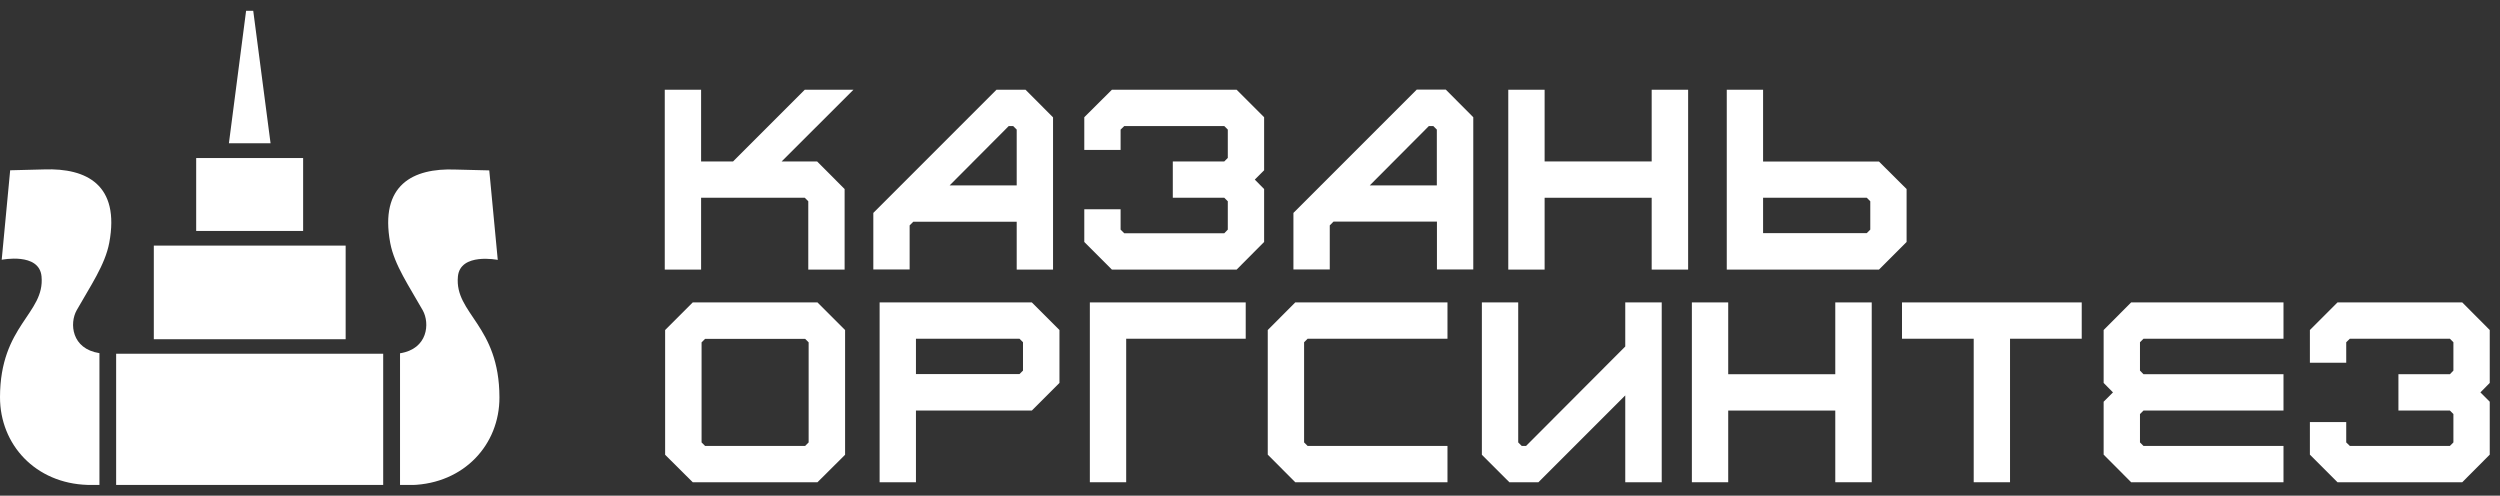
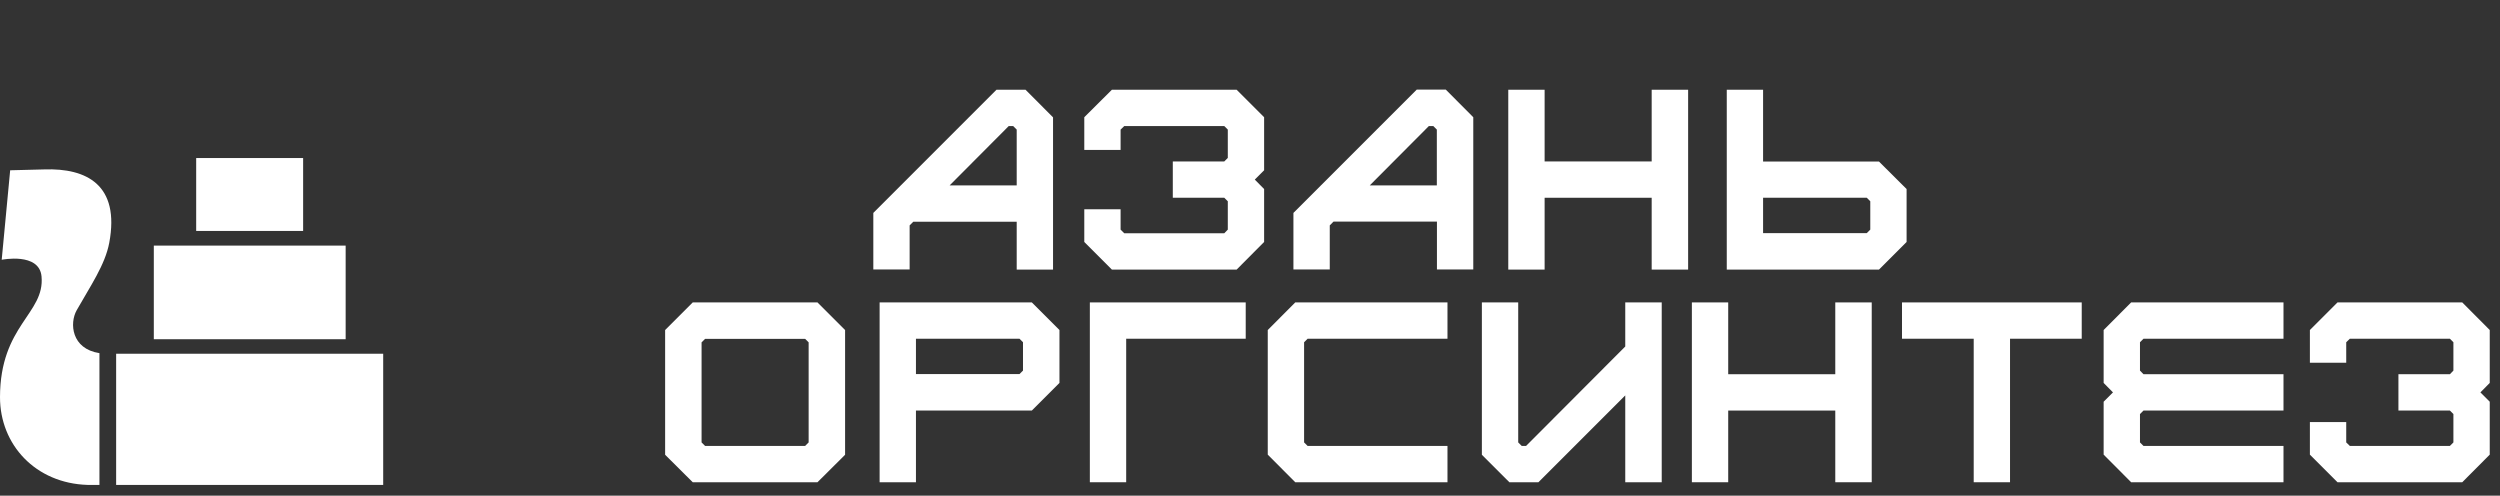
<svg xmlns="http://www.w3.org/2000/svg" width="116" height="23" viewBox="0 0 116 23" fill="none">
  <rect x="0" y="0" width="116" height="23" fill="#333333" stroke="none" />
  <g clip-path="url(#clip0_2492_3665)">
-     <path d="M34.014 7.491H32.531V4.164H30.845V12.509H32.531V9.176H37.341L37.504 9.339V12.509H39.19V8.772L37.914 7.491H36.268L39.6 4.164H37.341L34.014 7.491Z" fill="white" />
    <path d="M42.202 10.463L42.376 10.289H47.175V12.509H48.861V5.445L47.585 4.164H46.236L40.522 9.879V12.503H42.207V10.458L42.202 10.463ZM47.012 5.85L47.175 6.013V8.603H44.062L46.804 5.85H47.012Z" fill="white" />
    <path d="M51.592 4.164L50.311 5.439V6.957H51.996V6.013L52.165 5.85H56.807L56.97 6.013V7.328L56.807 7.491H54.418V9.176H56.807L56.97 9.339V10.654L56.807 10.823H52.165L51.996 10.654V9.71H50.311V11.227L51.592 12.509H57.38L58.655 11.227V8.772L58.223 8.333L58.655 7.901V5.439L57.38 4.164H51.592Z" fill="white" />
    <path d="M65.73 4.164L60.015 9.879V12.503H61.701V10.458L61.875 10.283H66.674V12.503H68.36V5.439L67.085 4.158H65.736L65.73 4.164ZM66.506 5.85L66.669 6.013V8.603H63.556L66.298 5.85H66.5H66.506Z" fill="white" />
    <path d="M76.638 7.491H71.67V4.164H69.984V12.509H71.67V9.176H76.638V12.509H78.329V4.164H76.638V7.491Z" fill="white" />
    <path d="M81.807 7.491V4.164H80.122V12.509H87.185L88.466 11.227V8.772L87.185 7.496H81.807V7.491ZM81.807 10.817V9.176H86.618L86.781 9.339V10.654L86.618 10.817H81.807Z" fill="white" />
    <path d="M32.143 14.032L30.862 15.313V21.101L32.143 22.376H37.931L39.212 21.101V15.313L37.931 14.032H32.143ZM32.716 20.691L32.553 20.528V15.886L32.716 15.723H37.358L37.521 15.886V20.528L37.358 20.691H32.716Z" fill="white" />
    <path d="M40.814 14.032V22.376H42.5V19.05H47.877L49.159 17.768V15.313L47.877 14.032H40.814ZM42.5 15.717H47.304L47.467 15.88V17.195L47.304 17.358H42.5V15.717Z" fill="white" />
    <path d="M50.569 22.376H52.255V15.717H57.801V14.032H50.569V22.376Z" fill="white" />
    <path d="M58.824 15.313V21.095L60.1 22.376H67.163V20.691H60.673L60.51 20.528V15.88L60.673 15.717H67.163V14.032H60.1L58.824 15.313Z" fill="white" />
    <path d="M75.412 16.077L70.81 20.691H70.608L70.445 20.528V14.032H68.759V21.101L70.035 22.376H71.383L75.412 18.347V22.376H77.104V14.032H75.412V16.077Z" fill="white" />
    <path d="M85.157 17.364H80.189V14.032H78.503V22.376H80.189V19.05H85.157V22.376H86.848V14.032H85.157V17.364Z" fill="white" />
    <path d="M88.253 15.717H91.58V22.376H93.265V15.717H96.592V14.032H88.253V15.717Z" fill="white" />
    <path d="M97.609 15.313V17.768L98.042 18.207L97.609 18.64V21.095L98.885 22.376H105.954V20.691H99.458L99.295 20.528V19.213L99.458 19.05H105.954V17.364H99.458L99.295 17.195V15.88L99.458 15.717H105.954V14.032H98.885L97.609 15.313Z" fill="white" />
    <path d="M115.524 15.313L114.248 14.032H108.46L107.179 15.313V16.83H108.865V15.88L109.033 15.717H113.675L113.838 15.88V17.195L113.675 17.364H111.287V19.05H113.675L113.838 19.213V20.528L113.675 20.691H109.033L108.865 20.528V19.584H107.179V21.095L108.46 22.376H114.248L115.524 21.095V18.64L115.091 18.207L115.524 17.768V15.313Z" fill="white" />
    <path d="M17.78 16.414H5.389V22.5H17.78V16.414Z" fill="white" />
    <path d="M16.038 11.396H7.137V15.74H16.038V11.396Z" fill="white" />
    <path d="M14.065 7.333H9.103V10.716H14.065V7.333Z" fill="white" />
-     <path d="M11.419 0.5L10.621 6.648H12.554L11.75 0.5H11.419Z" fill="white" />
-     <path d="M21.247 12.829C21.354 11.711 23.096 12.059 23.096 12.059L22.702 7.906L21.118 7.867C19.168 7.794 17.606 8.569 18.106 11.272C18.297 12.295 18.994 13.295 19.617 14.402C19.949 14.998 19.859 16.189 18.561 16.392V22.506C18.718 22.506 18.904 22.506 19.106 22.506C21.528 22.433 23.18 20.634 23.174 18.437C23.169 15.082 21.084 14.565 21.247 12.829Z" fill="white" />
    <path d="M4.614 16.414V16.386C3.31 16.184 3.22 14.998 3.557 14.397C4.181 13.29 4.878 12.29 5.069 11.267C5.574 8.569 4.007 7.794 2.057 7.861L0.472 7.901L0.079 12.053C0.079 12.053 1.821 11.7 1.927 12.823C2.09 14.56 0.006 15.077 0 18.431C0 20.629 1.641 22.427 4.068 22.5C4.271 22.5 4.456 22.5 4.614 22.5V16.414Z" fill="white" />
  </g>
  <defs>
    <clipPath id="clip0_2492_3665">
      <rect width="115.524" height="22" fill="white" transform="translate(0 0.5)" />
    </clipPath>
  </defs>
</svg>